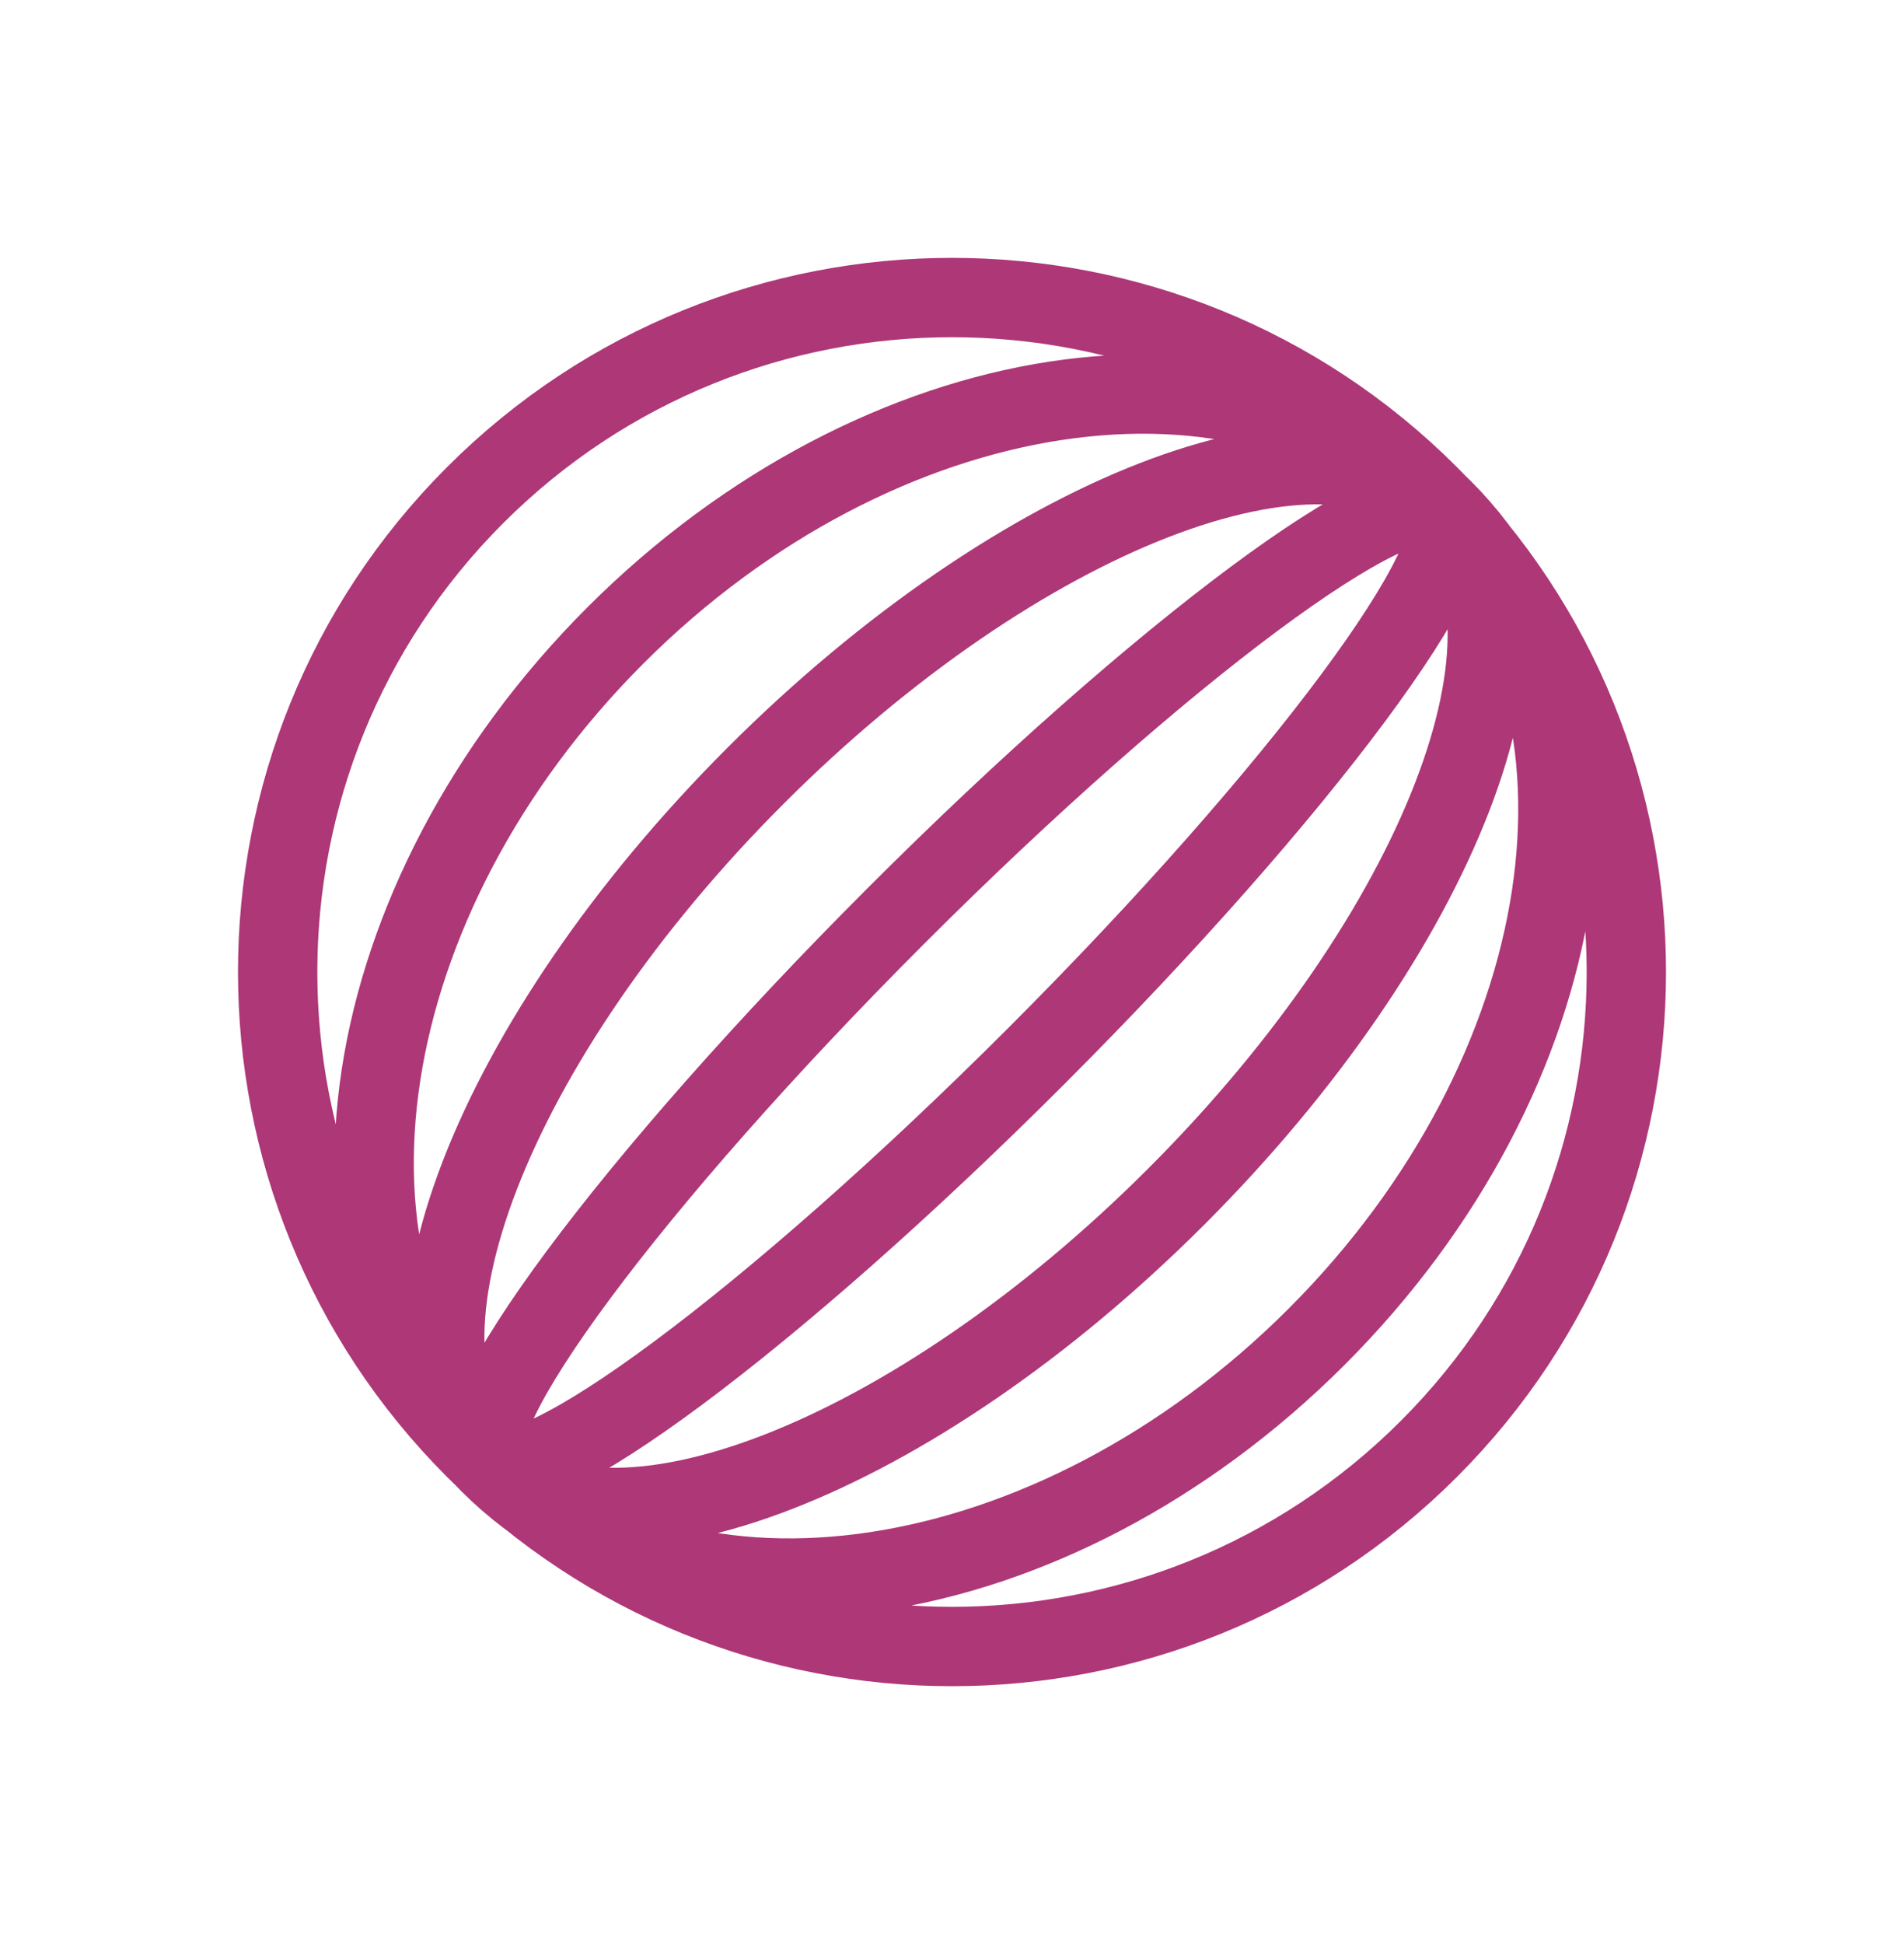
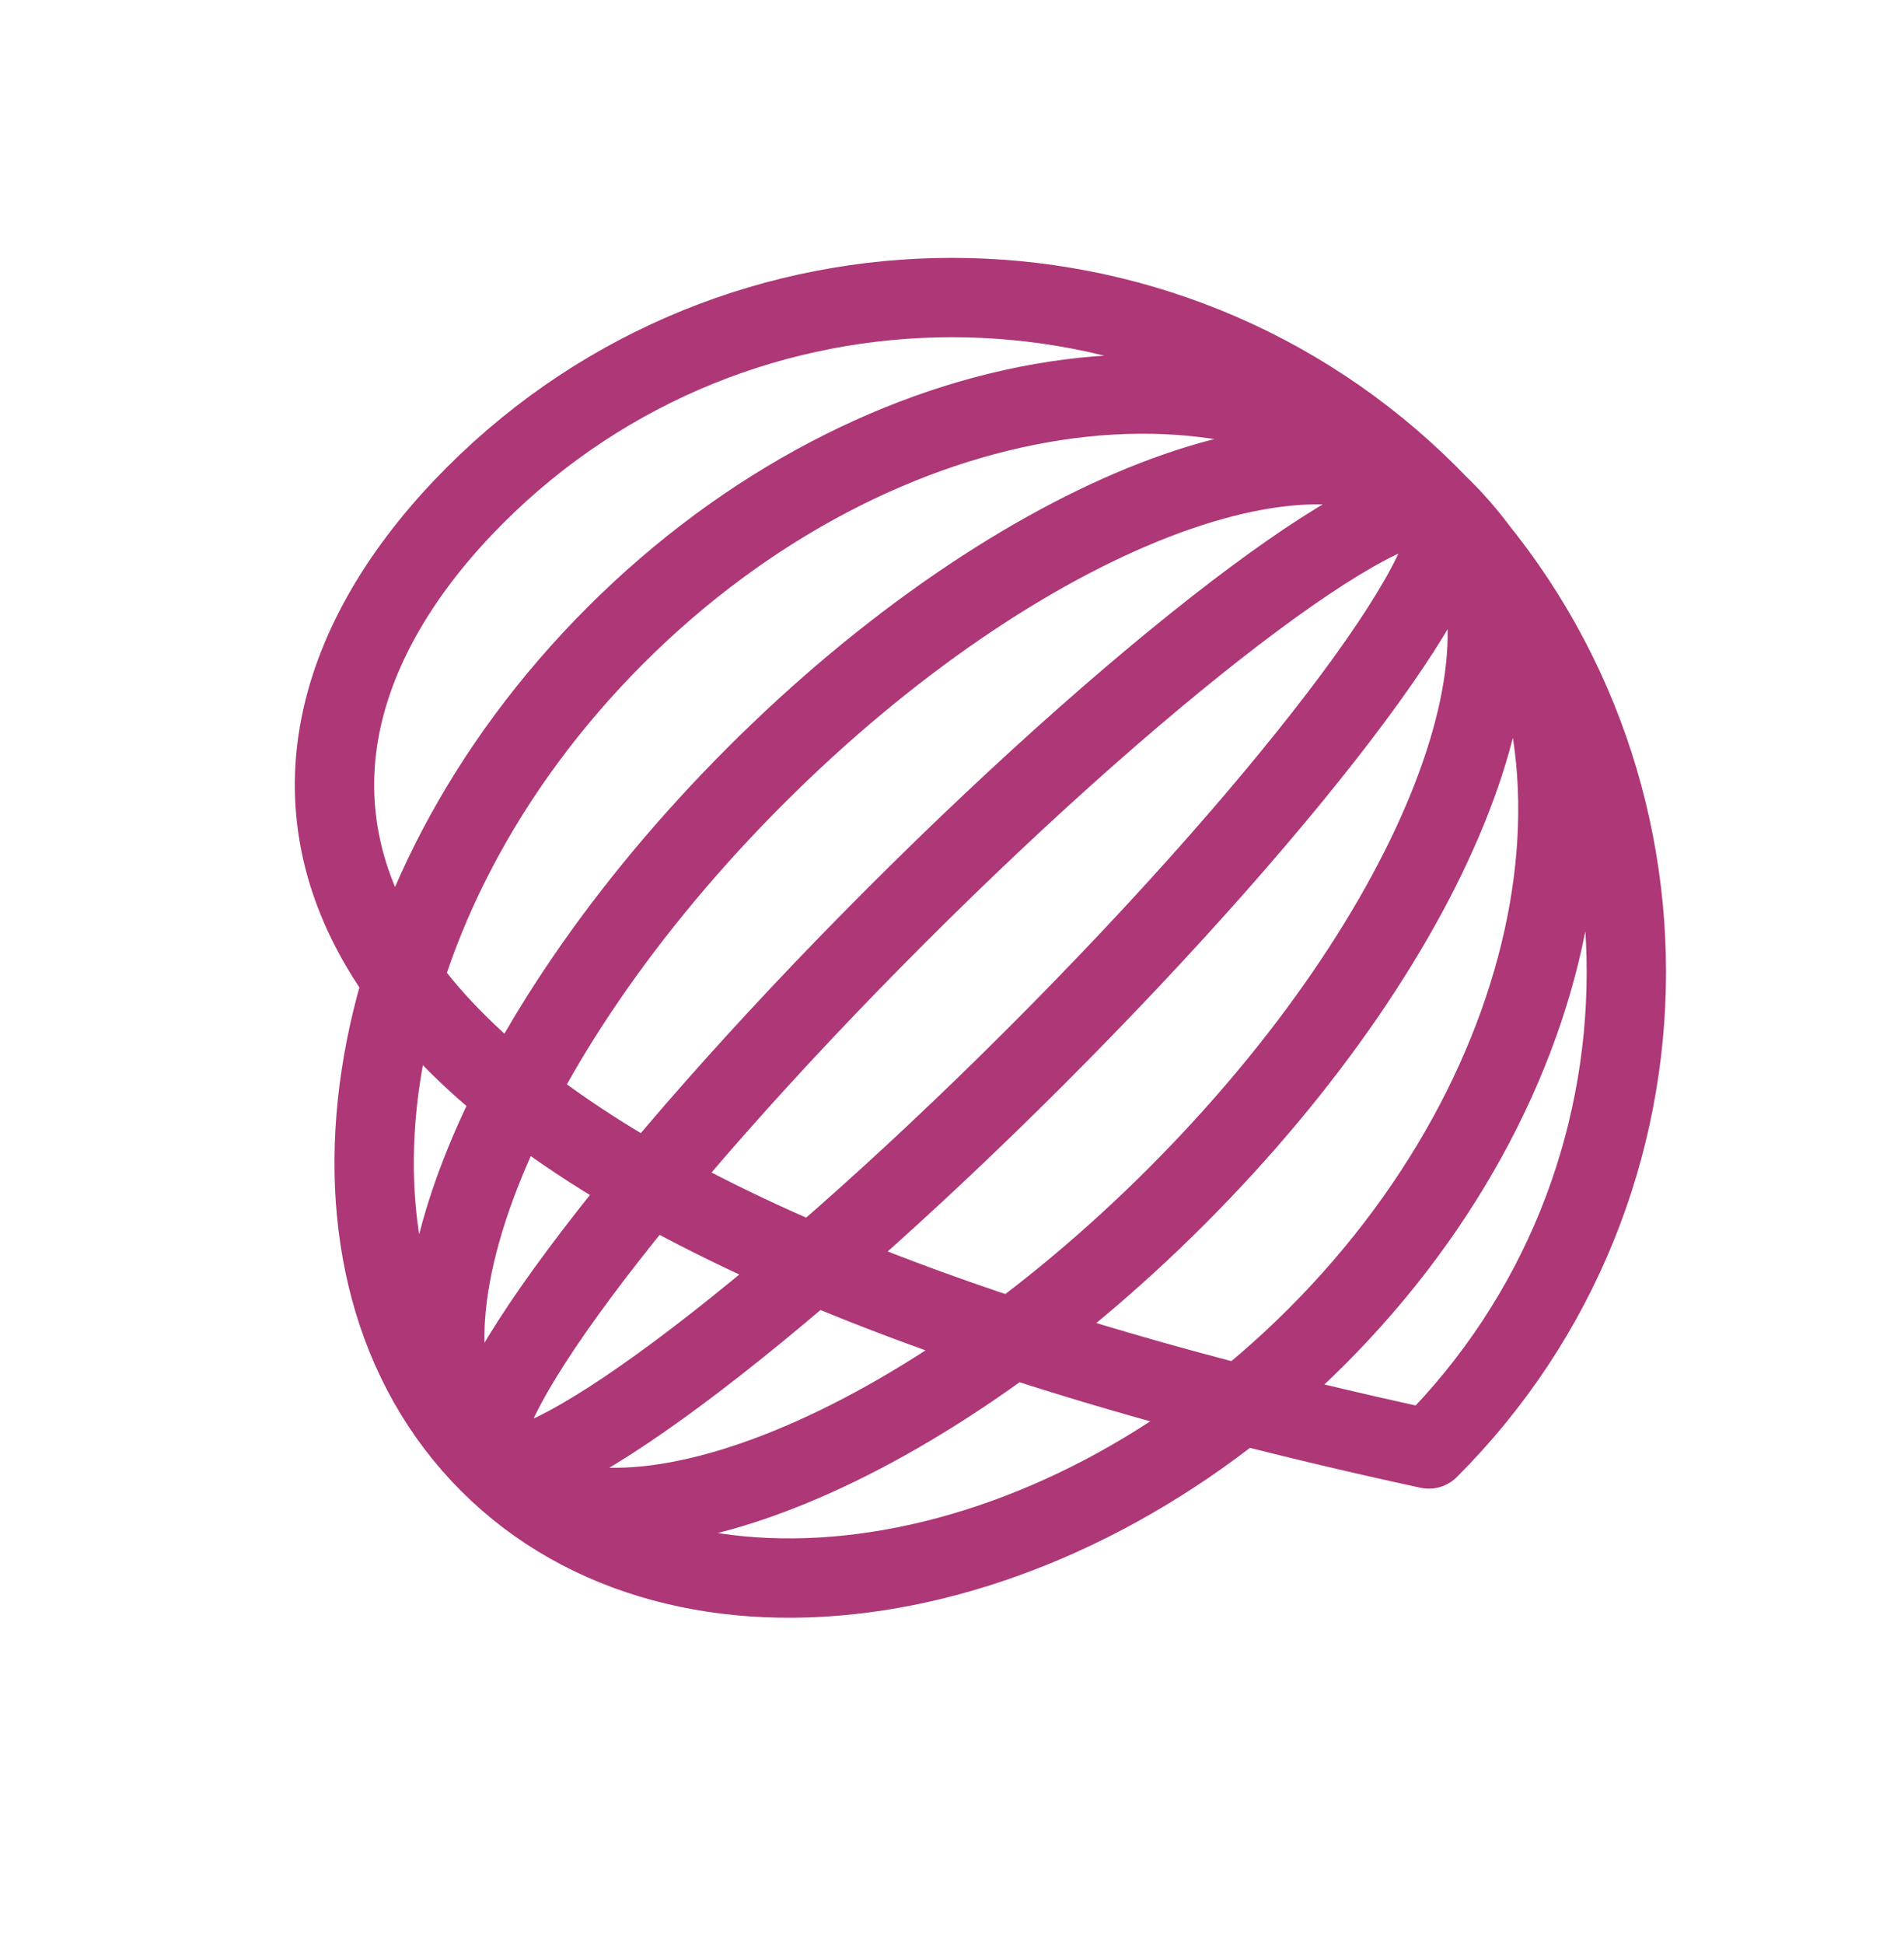
<svg xmlns="http://www.w3.org/2000/svg" width="48" height="49" viewBox="0 0 48 49" fill="none">
-   <path d="M36.374 12.833C41.256 17.715 39.831 27.054 33.192 33.693C26.553 40.331 17.214 41.756 12.333 36.875M36.374 12.833C31.493 7.951 22.154 9.376 15.515 16.015C8.876 22.654 7.451 31.993 12.333 36.875M36.374 12.833C39.303 15.762 36.296 23.518 29.657 30.157C23.018 36.796 15.262 39.803 12.333 36.875M36.374 12.833C33.445 9.904 25.689 12.911 19.05 19.55C12.411 26.189 9.404 33.946 12.333 36.875M36.374 12.833C37.351 13.809 32.76 19.983 26.121 26.622C19.482 33.26 13.309 37.851 12.333 36.875M36.374 12.833C35.398 11.857 29.225 16.447 22.586 23.086C15.947 29.725 11.356 35.898 12.333 36.875M36.021 12.479C42.66 19.118 42.66 29.882 36.021 36.521C29.382 43.16 18.618 43.16 11.979 36.521C5.34 29.882 5.34 19.118 11.979 12.479C18.618 5.84 29.382 5.84 36.021 12.479Z" stroke="#AD3777" stroke-width="2" stroke-linejoin="round" />
+   <path d="M36.374 12.833C41.256 17.715 39.831 27.054 33.192 33.693C26.553 40.331 17.214 41.756 12.333 36.875M36.374 12.833C31.493 7.951 22.154 9.376 15.515 16.015C8.876 22.654 7.451 31.993 12.333 36.875M36.374 12.833C39.303 15.762 36.296 23.518 29.657 30.157C23.018 36.796 15.262 39.803 12.333 36.875M36.374 12.833C33.445 9.904 25.689 12.911 19.05 19.55C12.411 26.189 9.404 33.946 12.333 36.875M36.374 12.833C37.351 13.809 32.76 19.983 26.121 26.622C19.482 33.26 13.309 37.851 12.333 36.875M36.374 12.833C35.398 11.857 29.225 16.447 22.586 23.086C15.947 29.725 11.356 35.898 12.333 36.875M36.021 12.479C42.66 19.118 42.66 29.882 36.021 36.521C5.34 29.882 5.34 19.118 11.979 12.479C18.618 5.84 29.382 5.84 36.021 12.479Z" stroke="#AD3777" stroke-width="2" stroke-linejoin="round" />
</svg>